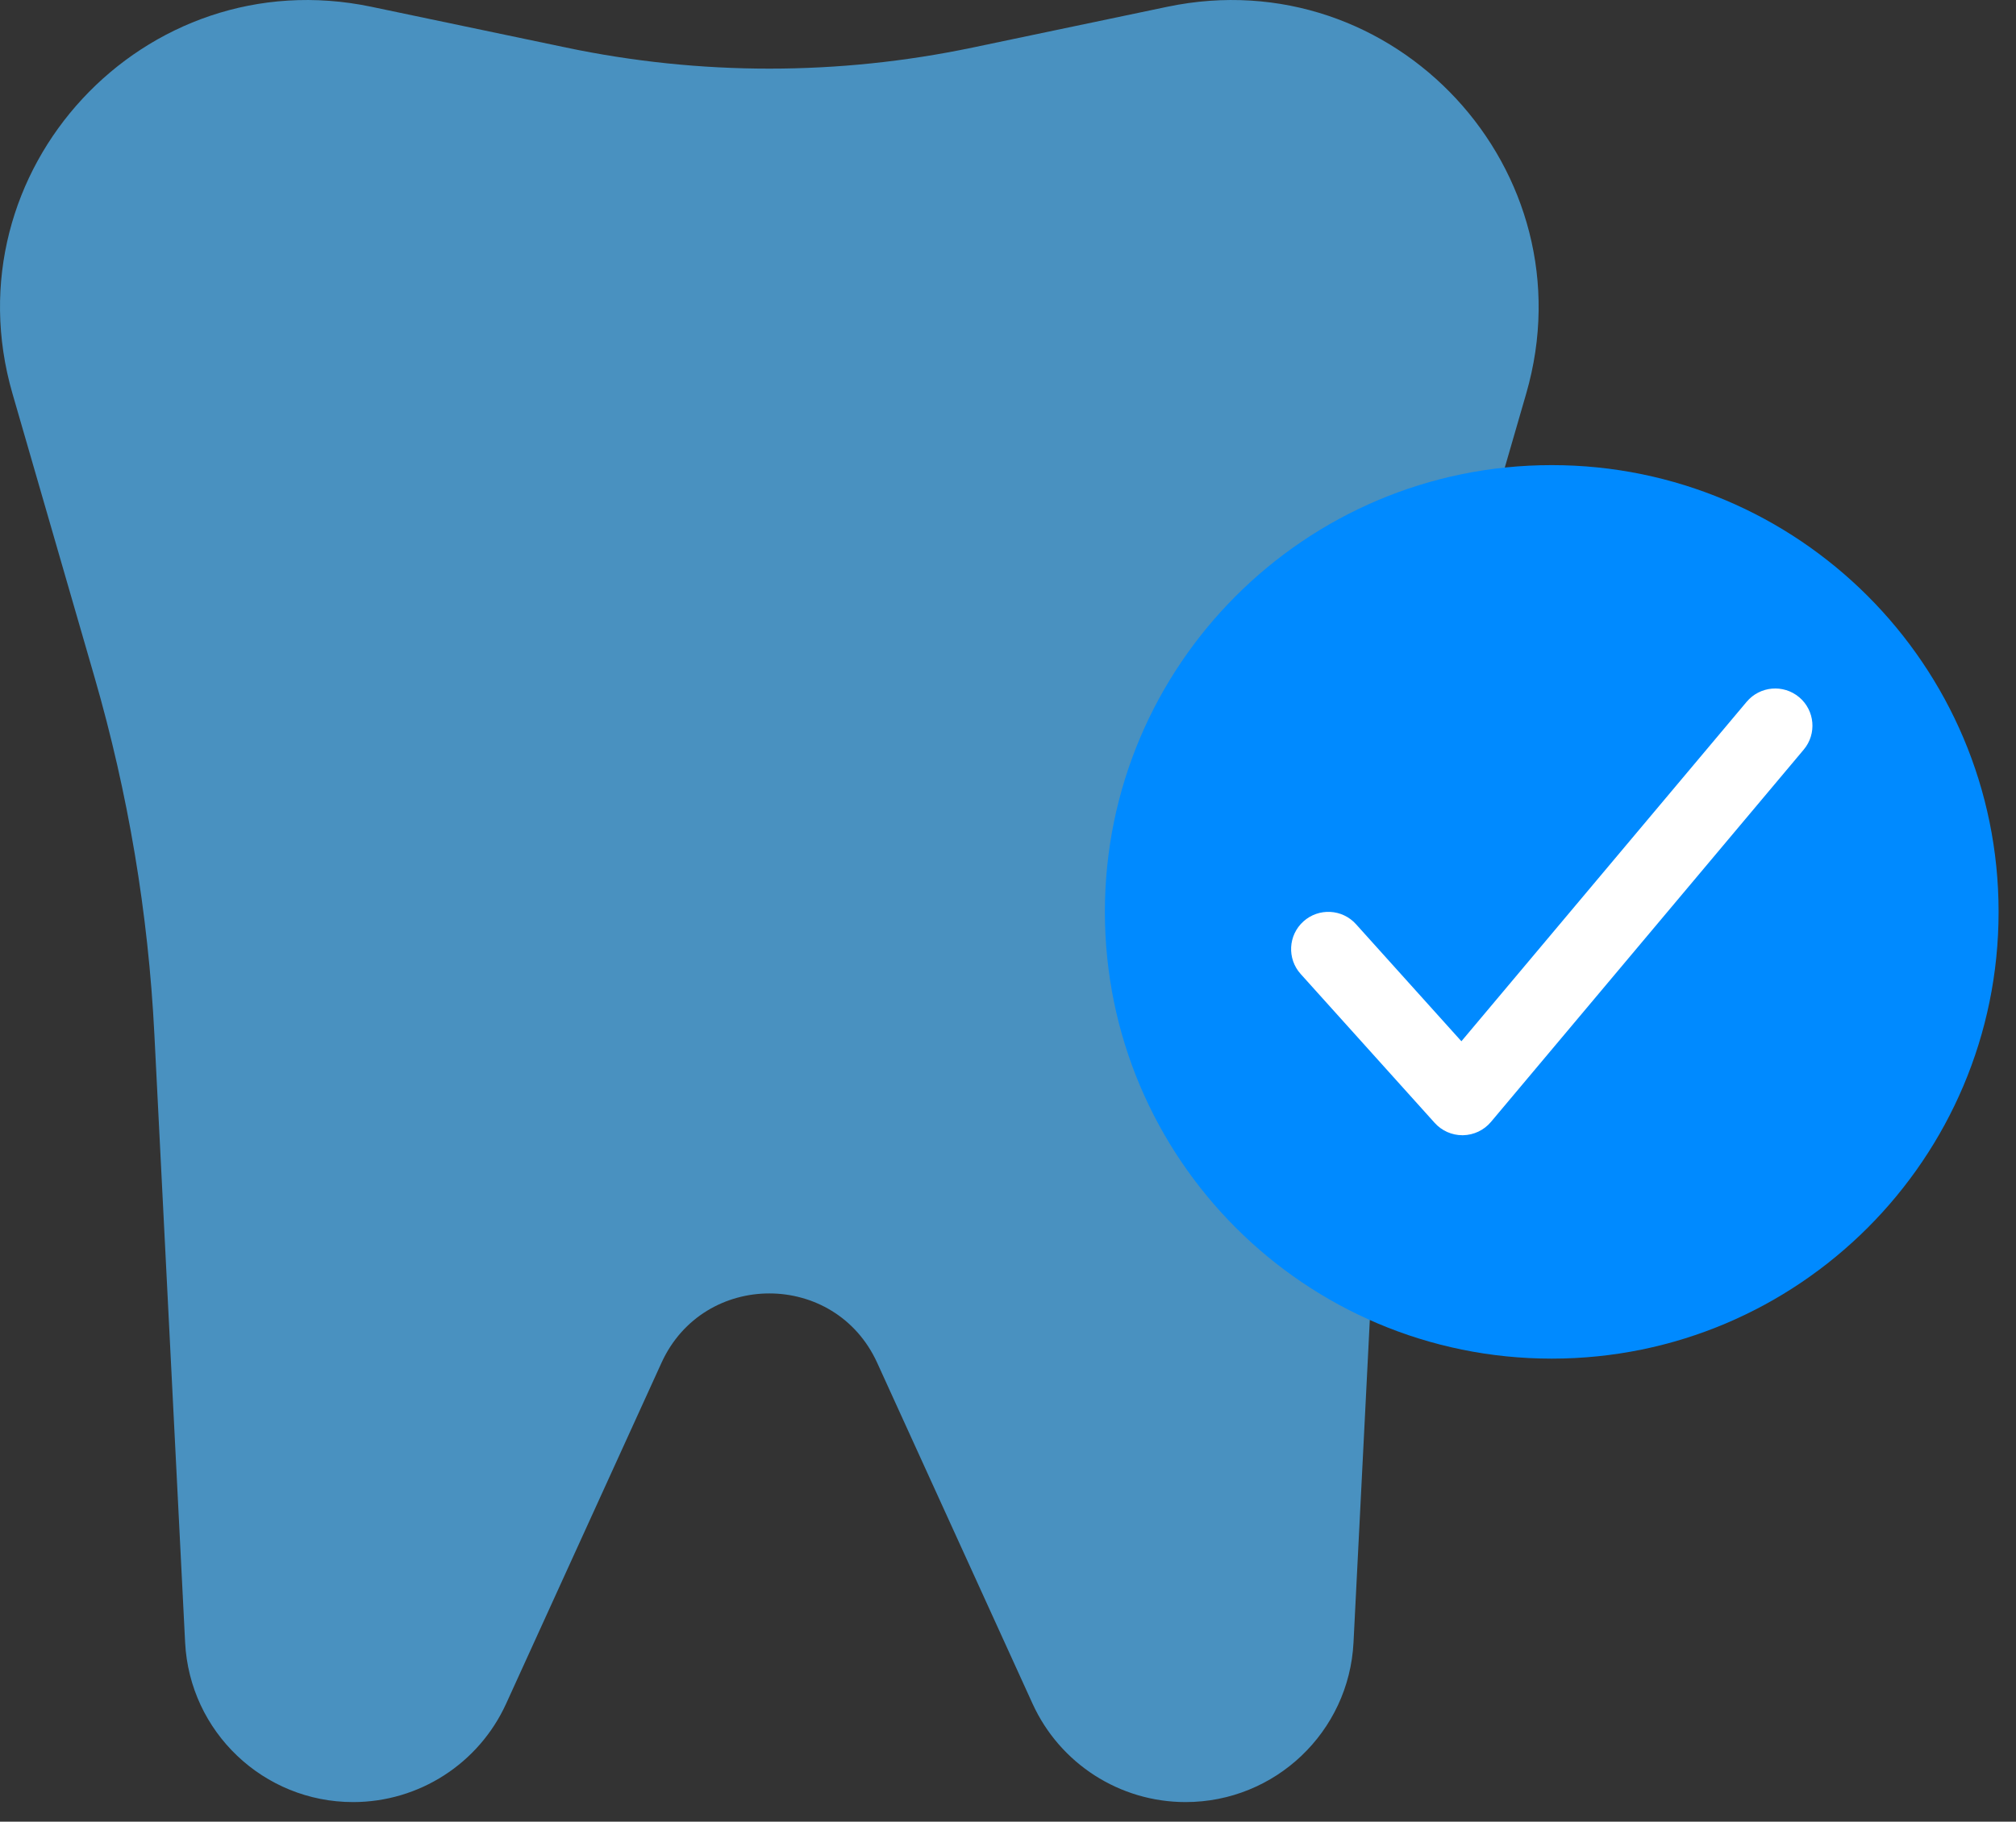
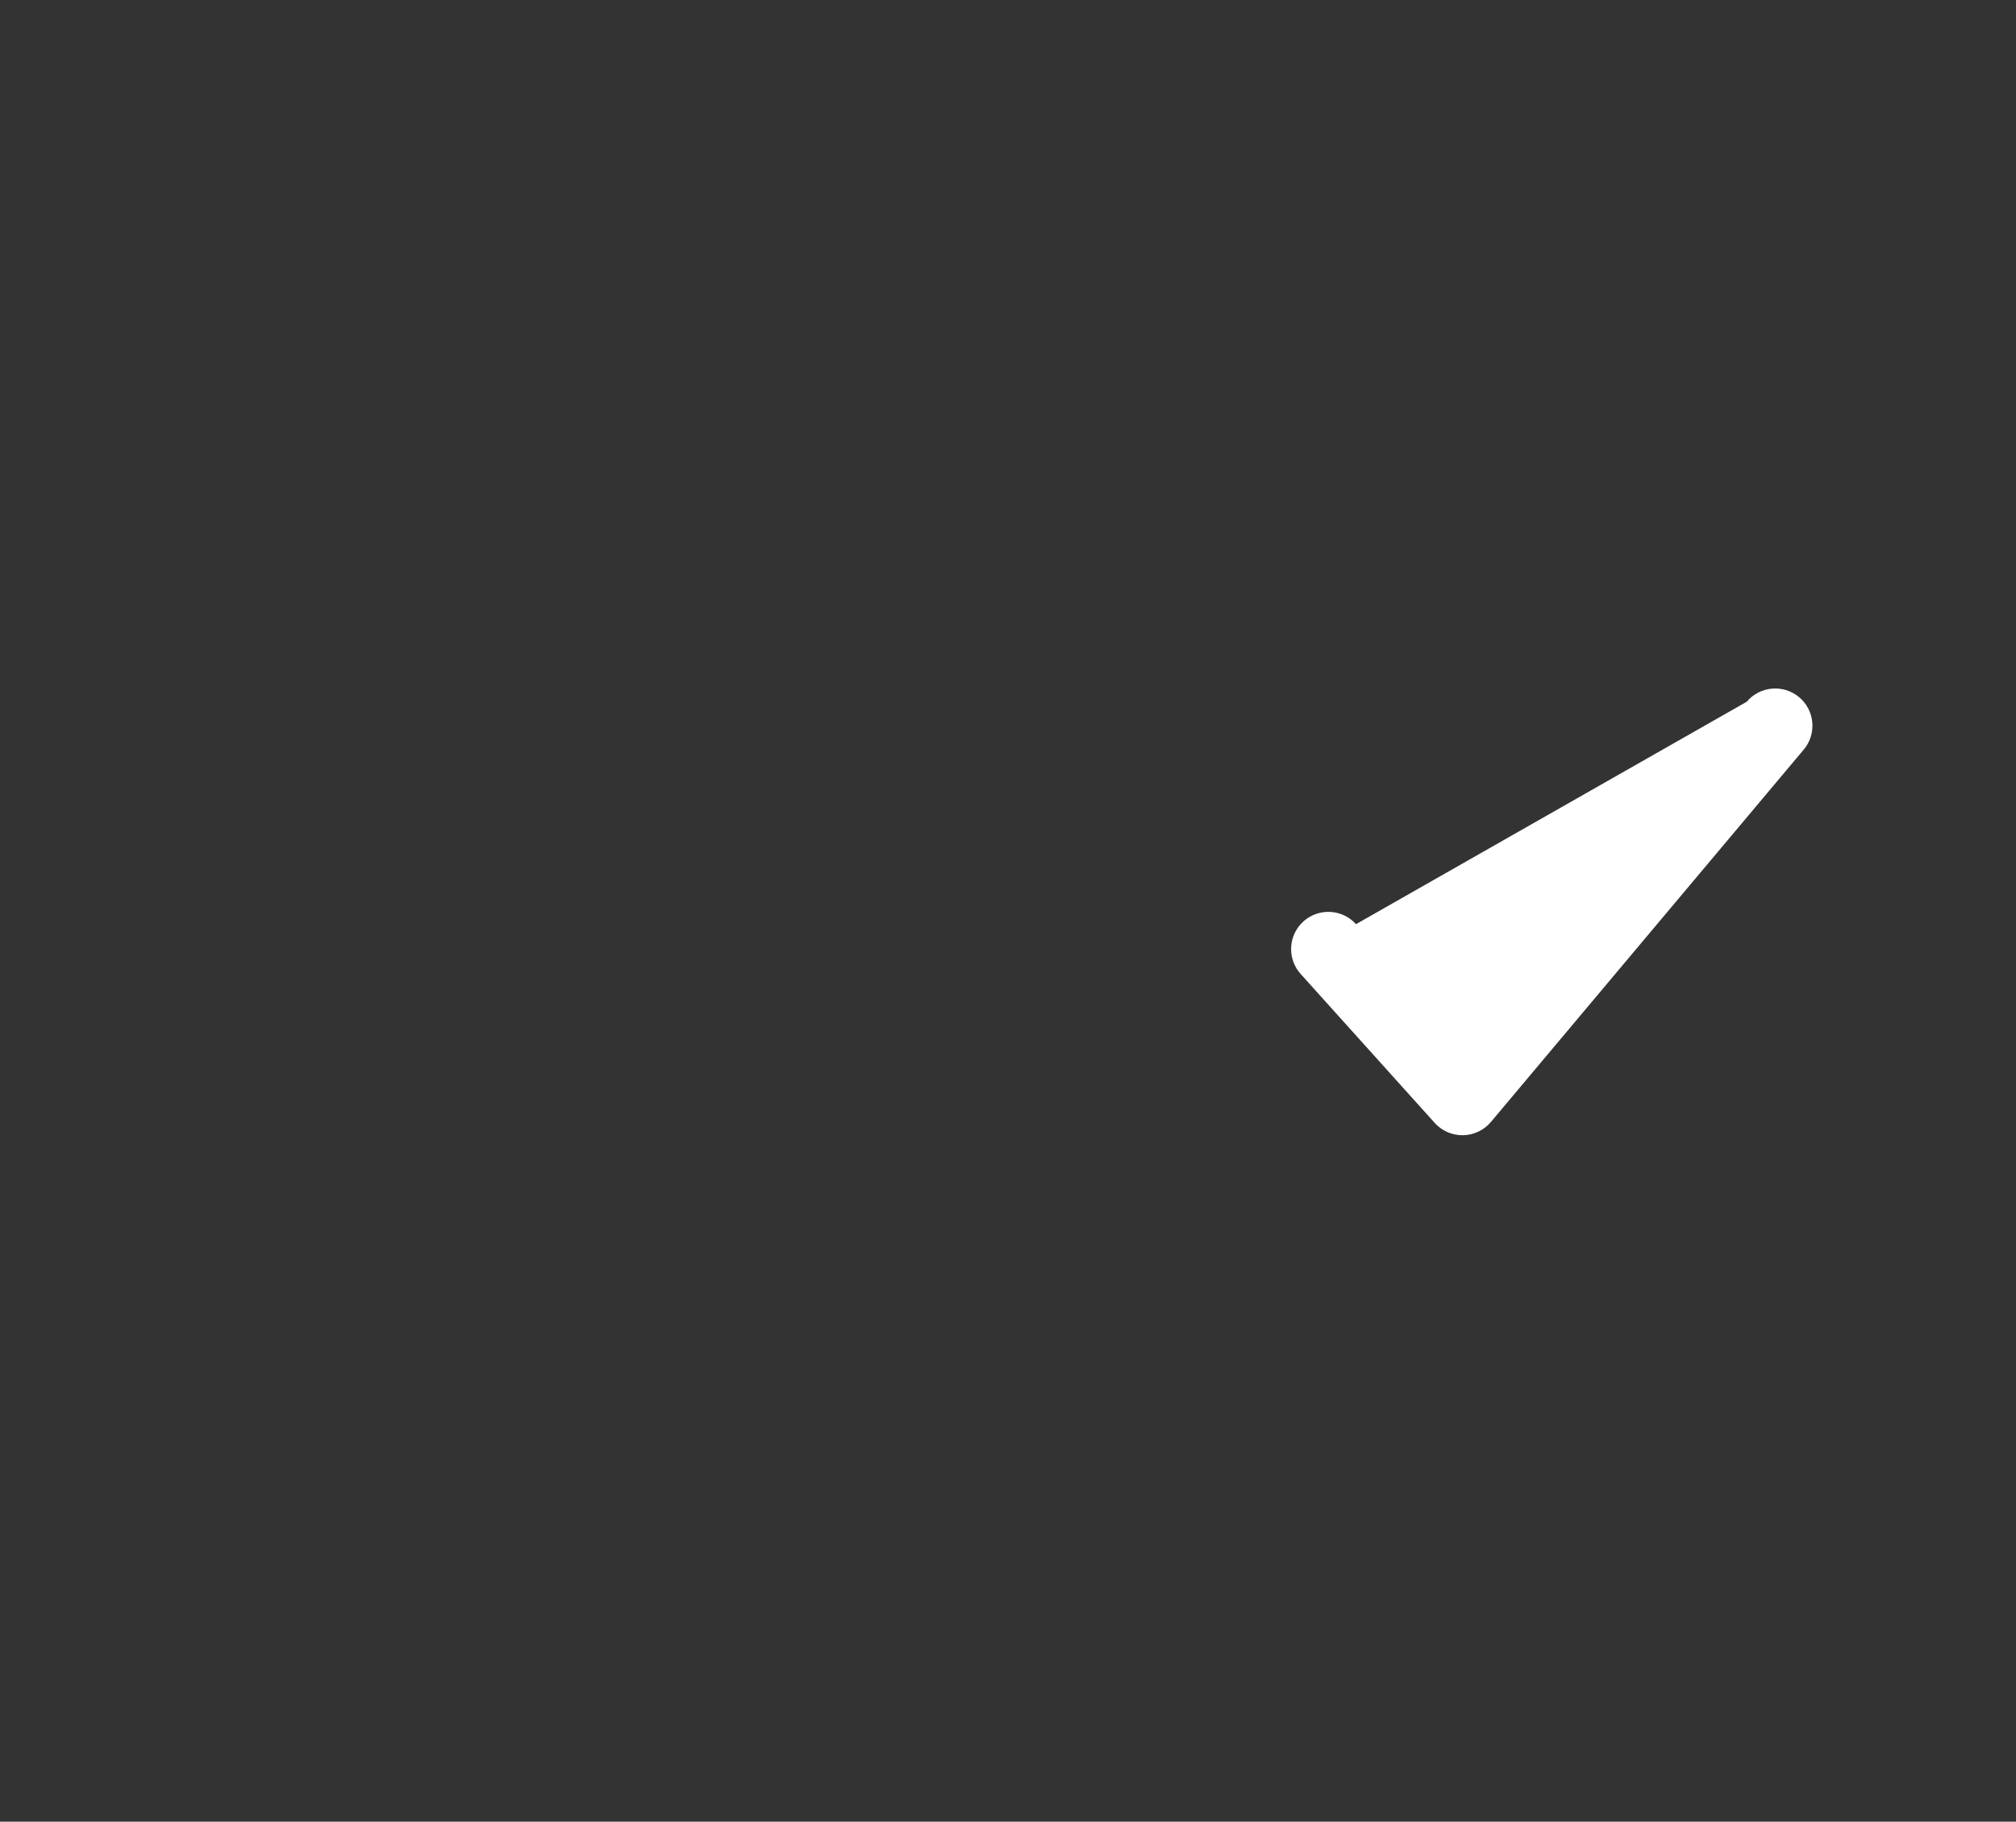
<svg xmlns="http://www.w3.org/2000/svg" width="52px" height="47px" viewBox="0 0 52 47" version="1.1">
  <rect x="0" y="0" width="52" height="47" fill="#333333" stroke="none" />
  <title>Group 11</title>
  <desc>Created with Sketch.</desc>
  <g id="Page" stroke="none" stroke-width="1" fill="none" fill-rule="evenodd">
    <g id="Individual-Service:-Technical-SEO-" transform="translate(-727, -4040)" fill-rule="nonzero">
      <g id="Group-11" transform="translate(727, 4040)">
        <g id="tooth" style="mix-blend-mode: multiply;" fill="#52B9FC" opacity="0.7">
          <g id="Group-225">
-             <path d="M30.108,0.175 L25.086,1.227 C21.629,1.952 18.059,1.952 14.602,1.227 L9.58,0.175 C3.717,-1.054 -1.344,4.402 0.322,10.156 L2.436,17.464 C3.306,20.468 3.825,23.562 3.982,26.686 L4.775,42.376 C4.892,44.683 6.797,46.494 9.107,46.494 C10.807,46.494 12.35,45.502 13.055,43.955 L17.062,35.161 C18.149,32.774 21.539,32.774 22.626,35.161 L26.633,43.955 C27.338,45.502 28.881,46.494 30.58,46.494 C32.891,46.494 34.796,44.683 34.912,42.376 L35.705,26.686 C35.863,23.562 36.382,20.468 37.251,17.464 L39.366,10.156 C41.031,4.402 35.97,-1.054 30.108,0.175 Z" id="Path-218" />
-           </g>
+             </g>
        </g>
        <g id="Group-227" style="mix-blend-mode: multiply;" transform="translate(28.499, 12)">
-           <path d="M23.052,11.526 C23.052,5.163 17.89,0 11.526,0 C5.163,0 0,5.163 0,11.526 C0,17.89 5.163,23.053 11.526,23.053 C17.89,23.053 23.052,17.89 23.052,11.526 Z" id="Path-219" fill="#008AFF" style="mix-blend-mode: overlay;" />
-           <path d="M9.221,17.289 C8.949,17.289 8.69,17.174 8.507,16.971 L5.05,13.129 C4.695,12.735 4.727,12.128 5.121,11.773 C5.515,11.418 6.123,11.45 6.477,11.844 L9.196,14.865 L16.554,6.106 C16.896,5.7 17.501,5.647 17.908,5.988 C18.314,6.329 18.367,6.935 18.025,7.341 L9.957,16.947 C9.778,17.159 9.516,17.284 9.238,17.289 C9.232,17.289 9.227,17.289 9.221,17.289 Z" id="Path-222" fill="#FFFFFF" />
+           <path d="M9.221,17.289 C8.949,17.289 8.69,17.174 8.507,16.971 L5.05,13.129 C4.695,12.735 4.727,12.128 5.121,11.773 C5.515,11.418 6.123,11.45 6.477,11.844 L16.554,6.106 C16.896,5.7 17.501,5.647 17.908,5.988 C18.314,6.329 18.367,6.935 18.025,7.341 L9.957,16.947 C9.778,17.159 9.516,17.284 9.238,17.289 C9.232,17.289 9.227,17.289 9.221,17.289 Z" id="Path-222" fill="#FFFFFF" />
        </g>
      </g>
    </g>
  </g>
</svg>